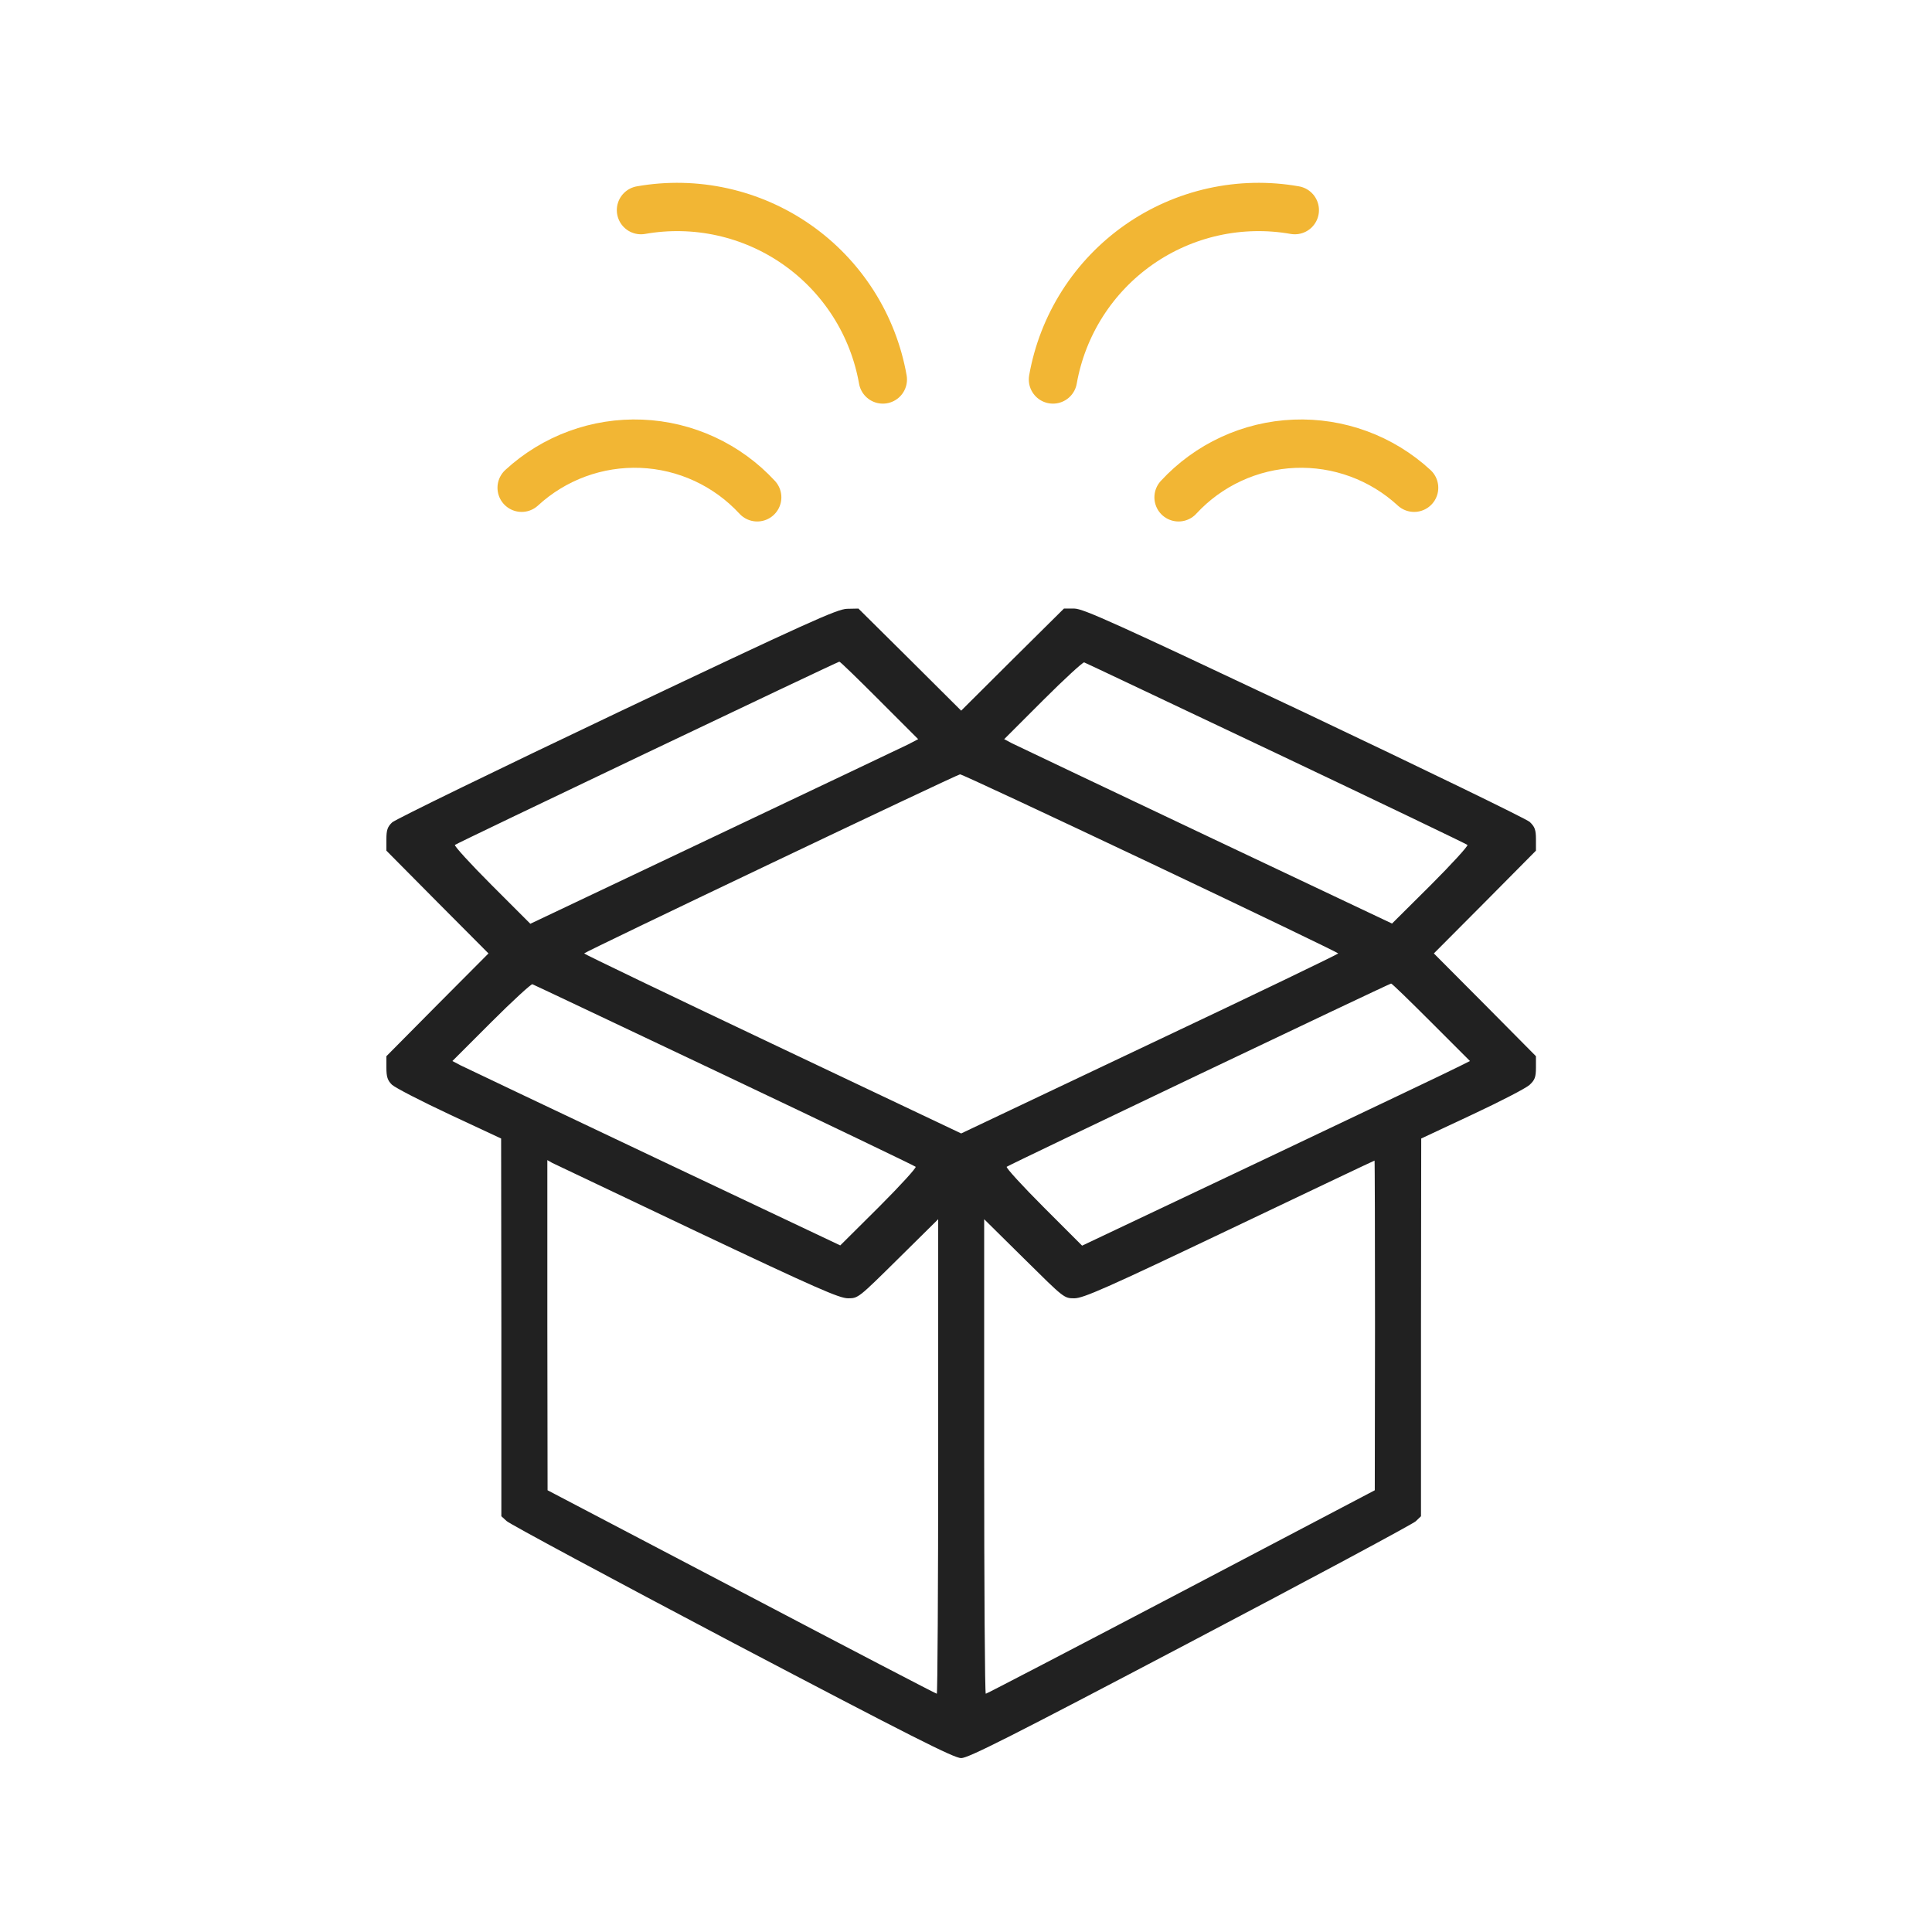
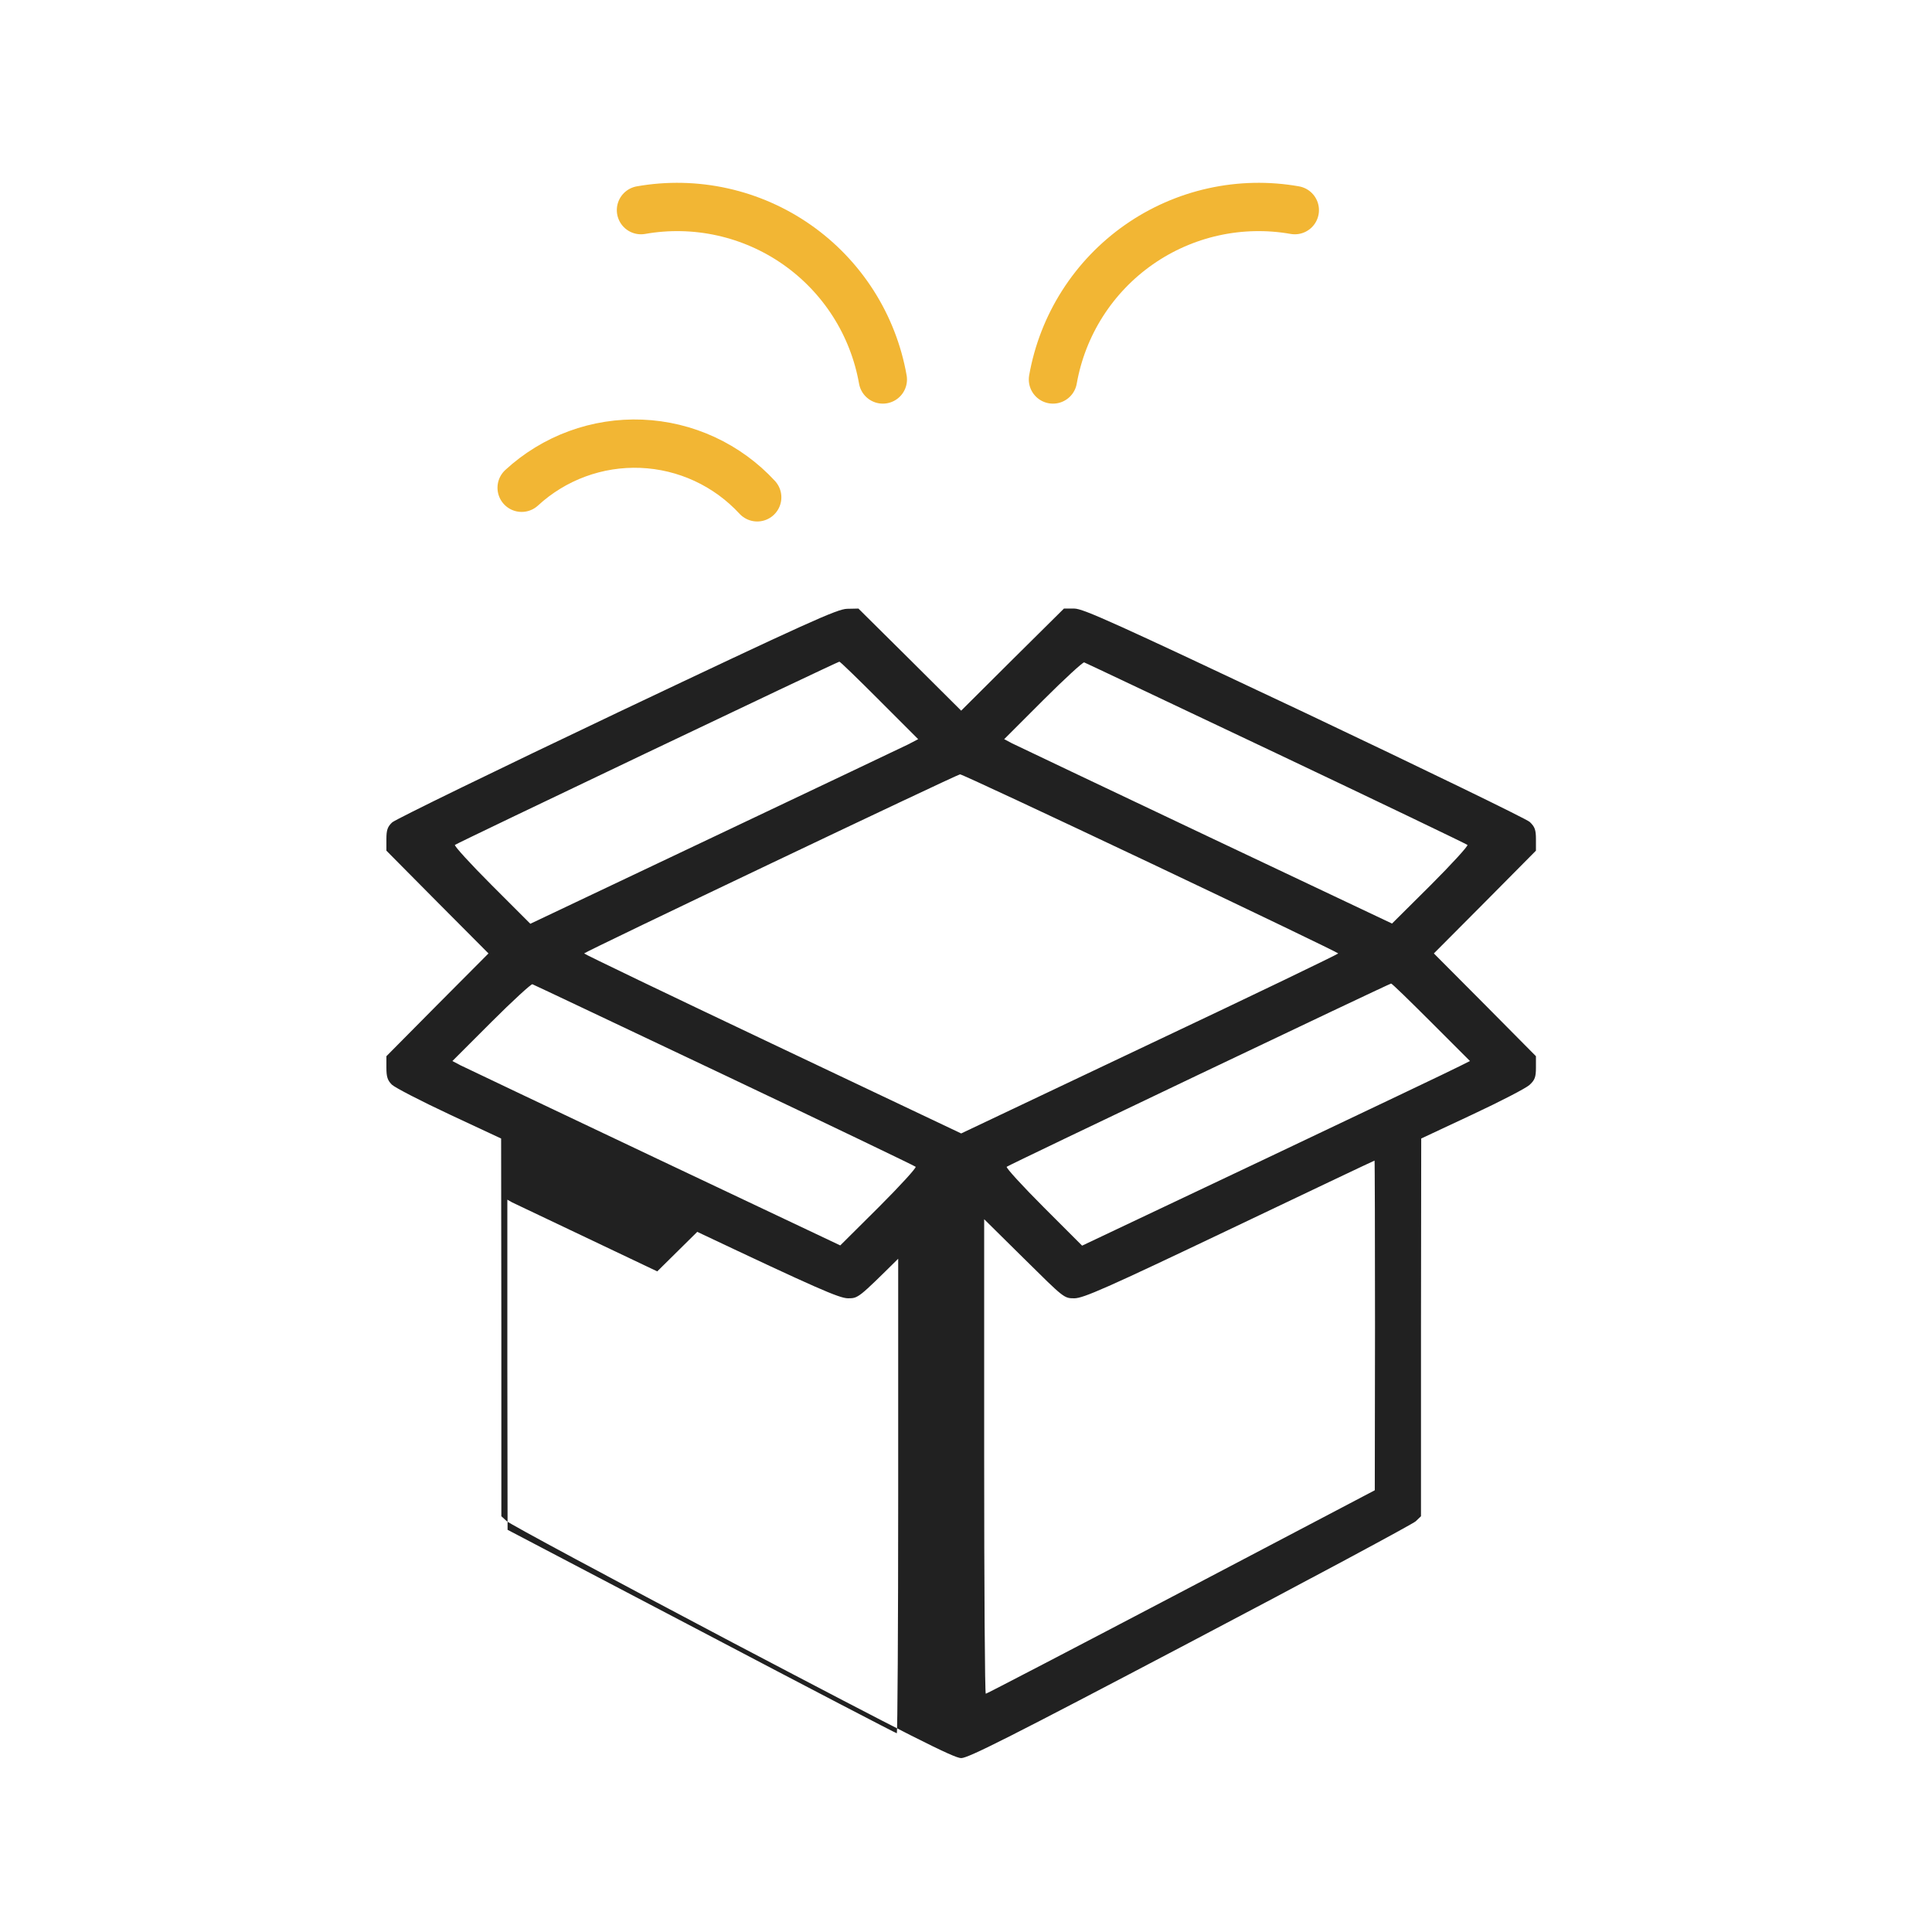
<svg xmlns="http://www.w3.org/2000/svg" fill="none" height="200" viewBox="0 0 200 200" width="200">
-   <path d="m63.848 73.805c-12.471 5.926-22.919 11.019-23.253 11.329-.476.452-.595.785-.595 1.737v1.19l5.284 5.331 5.284 5.307-5.284 5.307-5.284 5.332v1.19c0 .952.119 1.309.571 1.761.333.309 2.999 1.69 5.95 3.07l5.355 2.499.024 19.54v19.563l.547.5c.286.286 10.781 5.926 23.324 12.543 18.612 9.782 22.991 11.995 23.729 11.995.738 0 5.117-2.213 23.705-11.995 12.542-6.593 23.038-12.233 23.348-12.519l.547-.524v-19.563l.024-19.54 5.283-2.475c2.904-1.357 5.57-2.737 5.927-3.07.547-.5.666-.81.666-1.785v-1.19l-5.284-5.332-5.283-5.307 5.283-5.307 5.284-5.331v-1.19c0-.976-.119-1.285-.643-1.785-.38-.333-10.876-5.426-23.371-11.353-19.516-9.211-22.848-10.734-23.776-10.734h-1.071l-5.332 5.284-5.307 5.284-5.307-5.284-5.331-5.284-1.166.024c-1.023.024-3.927 1.333-23.848 10.781zm27.18-1.309 4.022 4.022-1.047.547c-.571.286-9.615 4.57-20.087 9.544l-19.016 9.02-3.998-3.998c-2.19-2.19-3.903-4.07-3.808-4.165.167-.167 39.508-18.921 39.794-18.969.071-.024 1.928 1.785 4.141 3.998zm41.079 5.474c10.781 5.117 19.706 9.401 19.802 9.496.095.095-1.619 1.975-3.808 4.165l-3.999 3.975-19.254-9.115c-10.615-5.022-19.635-9.33-20.087-9.544l-.809-.428 4.022-4.022c2.213-2.213 4.141-3.975 4.26-3.927.143.048 9.068 4.284 19.873 9.401zm-13.019 11.376c10.687 5.069 19.445 9.282 19.445 9.353s-8.782 4.308-19.516 9.377l-19.516 9.258-19.516-9.258c-10.734-5.093-19.516-9.306-19.516-9.377 0-.143 38.532-18.493 38.913-18.54.143-.024 8.996 4.117 19.706 9.187zm-44.101 21.943c10.781 5.117 19.706 9.401 19.802 9.496.095.096-1.618 1.976-3.808 4.165l-3.998 3.975-19.254-9.115c-10.615-5.022-19.635-9.33-20.087-9.544l-.809-.429 4.022-4.022c2.213-2.213 4.141-3.974 4.26-3.927.143.048 9.068 4.284 19.873 9.401zm73.161-5.474 4.022 4.022-1.047.524c-.571.309-9.591 4.593-20.063 9.568l-19.04 9.02-3.999-3.999c-2.189-2.189-3.903-4.069-3.808-4.165.167-.166 39.508-18.921 39.794-18.968.071-.024 1.928 1.785 4.141 3.998zm-75.969 21.706c12.328 5.831 14.708 6.878 15.613 6.878 1.047 0 1.071-.024 5.188-4.094l4.141-4.093v24.561c0 13.519-.071 24.562-.143 24.562-.095 0-9.187-4.736-20.23-10.543l-20.063-10.52-.024-17.088v-17.089l.5.286c.286.143 7.045 3.356 15.018 7.14zm70.162 9.663-.024 17.088-20.063 10.543c-11.02 5.784-20.111 10.52-20.206 10.52-.096 0-.167-11.043-.167-24.562v-24.561l4.141 4.093c4.118 4.07 4.118 4.094 5.189 4.094.928 0 3.308-1.047 16.041-7.116 8.235-3.927 14.994-7.14 15.041-7.14.024-.024.048 7.663.048 17.041z" fill="#212121" />
+   <path d="m63.848 73.805c-12.471 5.926-22.919 11.019-23.253 11.329-.476.452-.595.785-.595 1.737v1.19l5.284 5.331 5.284 5.307-5.284 5.307-5.284 5.332v1.19c0 .952.119 1.309.571 1.761.333.309 2.999 1.69 5.95 3.07l5.355 2.499.024 19.54v19.563l.547.5c.286.286 10.781 5.926 23.324 12.543 18.612 9.782 22.991 11.995 23.729 11.995.738 0 5.117-2.213 23.705-11.995 12.542-6.593 23.038-12.233 23.348-12.519l.547-.524v-19.563l.024-19.54 5.283-2.475c2.904-1.357 5.57-2.737 5.927-3.07.547-.5.666-.81.666-1.785v-1.19l-5.284-5.332-5.283-5.307 5.283-5.307 5.284-5.331v-1.19c0-.976-.119-1.285-.643-1.785-.38-.333-10.876-5.426-23.371-11.353-19.516-9.211-22.848-10.734-23.776-10.734h-1.071l-5.332 5.284-5.307 5.284-5.307-5.284-5.331-5.284-1.166.024c-1.023.024-3.927 1.333-23.848 10.781zm27.18-1.309 4.022 4.022-1.047.547c-.571.286-9.615 4.57-20.087 9.544l-19.016 9.02-3.998-3.998c-2.19-2.19-3.903-4.07-3.808-4.165.167-.167 39.508-18.921 39.794-18.969.071-.024 1.928 1.785 4.141 3.998zm41.079 5.474c10.781 5.117 19.706 9.401 19.802 9.496.095.095-1.619 1.975-3.808 4.165l-3.999 3.975-19.254-9.115c-10.615-5.022-19.635-9.33-20.087-9.544l-.809-.428 4.022-4.022c2.213-2.213 4.141-3.975 4.26-3.927.143.048 9.068 4.284 19.873 9.401zm-13.019 11.376c10.687 5.069 19.445 9.282 19.445 9.353s-8.782 4.308-19.516 9.377l-19.516 9.258-19.516-9.258c-10.734-5.093-19.516-9.306-19.516-9.377 0-.143 38.532-18.493 38.913-18.54.143-.024 8.996 4.117 19.706 9.187zm-44.101 21.943c10.781 5.117 19.706 9.401 19.802 9.496.095.096-1.618 1.976-3.808 4.165l-3.998 3.975-19.254-9.115c-10.615-5.022-19.635-9.33-20.087-9.544l-.809-.429 4.022-4.022c2.213-2.213 4.141-3.974 4.26-3.927.143.048 9.068 4.284 19.873 9.401zm73.161-5.474 4.022 4.022-1.047.524c-.571.309-9.591 4.593-20.063 9.568l-19.04 9.02-3.999-3.999c-2.189-2.189-3.903-4.069-3.808-4.165.167-.166 39.508-18.921 39.794-18.968.071-.024 1.928 1.785 4.141 3.998zm-75.969 21.706c12.328 5.831 14.708 6.878 15.613 6.878 1.047 0 1.071-.024 5.188-4.094v24.561c0 13.519-.071 24.562-.143 24.562-.095 0-9.187-4.736-20.23-10.543l-20.063-10.52-.024-17.088v-17.089l.5.286c.286.143 7.045 3.356 15.018 7.14zm70.162 9.663-.024 17.088-20.063 10.543c-11.02 5.784-20.111 10.52-20.206 10.52-.096 0-.167-11.043-.167-24.562v-24.561l4.141 4.093c4.118 4.07 4.118 4.094 5.189 4.094.928 0 3.308-1.047 16.041-7.116 8.235-3.927 14.994-7.14 15.041-7.14.024-.024.048 7.663.048 17.041z" fill="#212121" />
  <g stroke="#f2b634" stroke-linecap="round" stroke-width="5">
    <path d="m134.038 21.753c-2.795-.493-5.66-.43-8.431.184-2.771.614-5.393 1.768-7.718 3.396-2.325 1.628-4.307 3.698-5.832 6.092-1.525 2.394-2.563 5.064-3.056 7.859" />
-     <path d="m146.39 50.493c-1.666-1.536-3.618-2.729-5.746-3.511-2.127-.782-4.388-1.137-6.652-1.045-2.265.092-4.489.629-6.546 1.581-2.057.952-3.907 2.299-5.443 3.965" />
    <path d="m66.353 21.753c2.795-.493 5.66-.43 8.431.184 2.771.614 5.394 1.768 7.719 3.396 2.325 1.628 4.306 3.698 5.832 6.092 1.525 2.394 2.563 5.064 3.056 7.859" />
    <path d="m54 50.493c1.666-1.536 3.619-2.729 5.746-3.511 2.127-.782 4.388-1.137 6.652-1.045 2.265.092 4.489.629 6.546 1.581 2.057.952 3.906 2.299 5.443 3.965" />
  </g>
</svg>